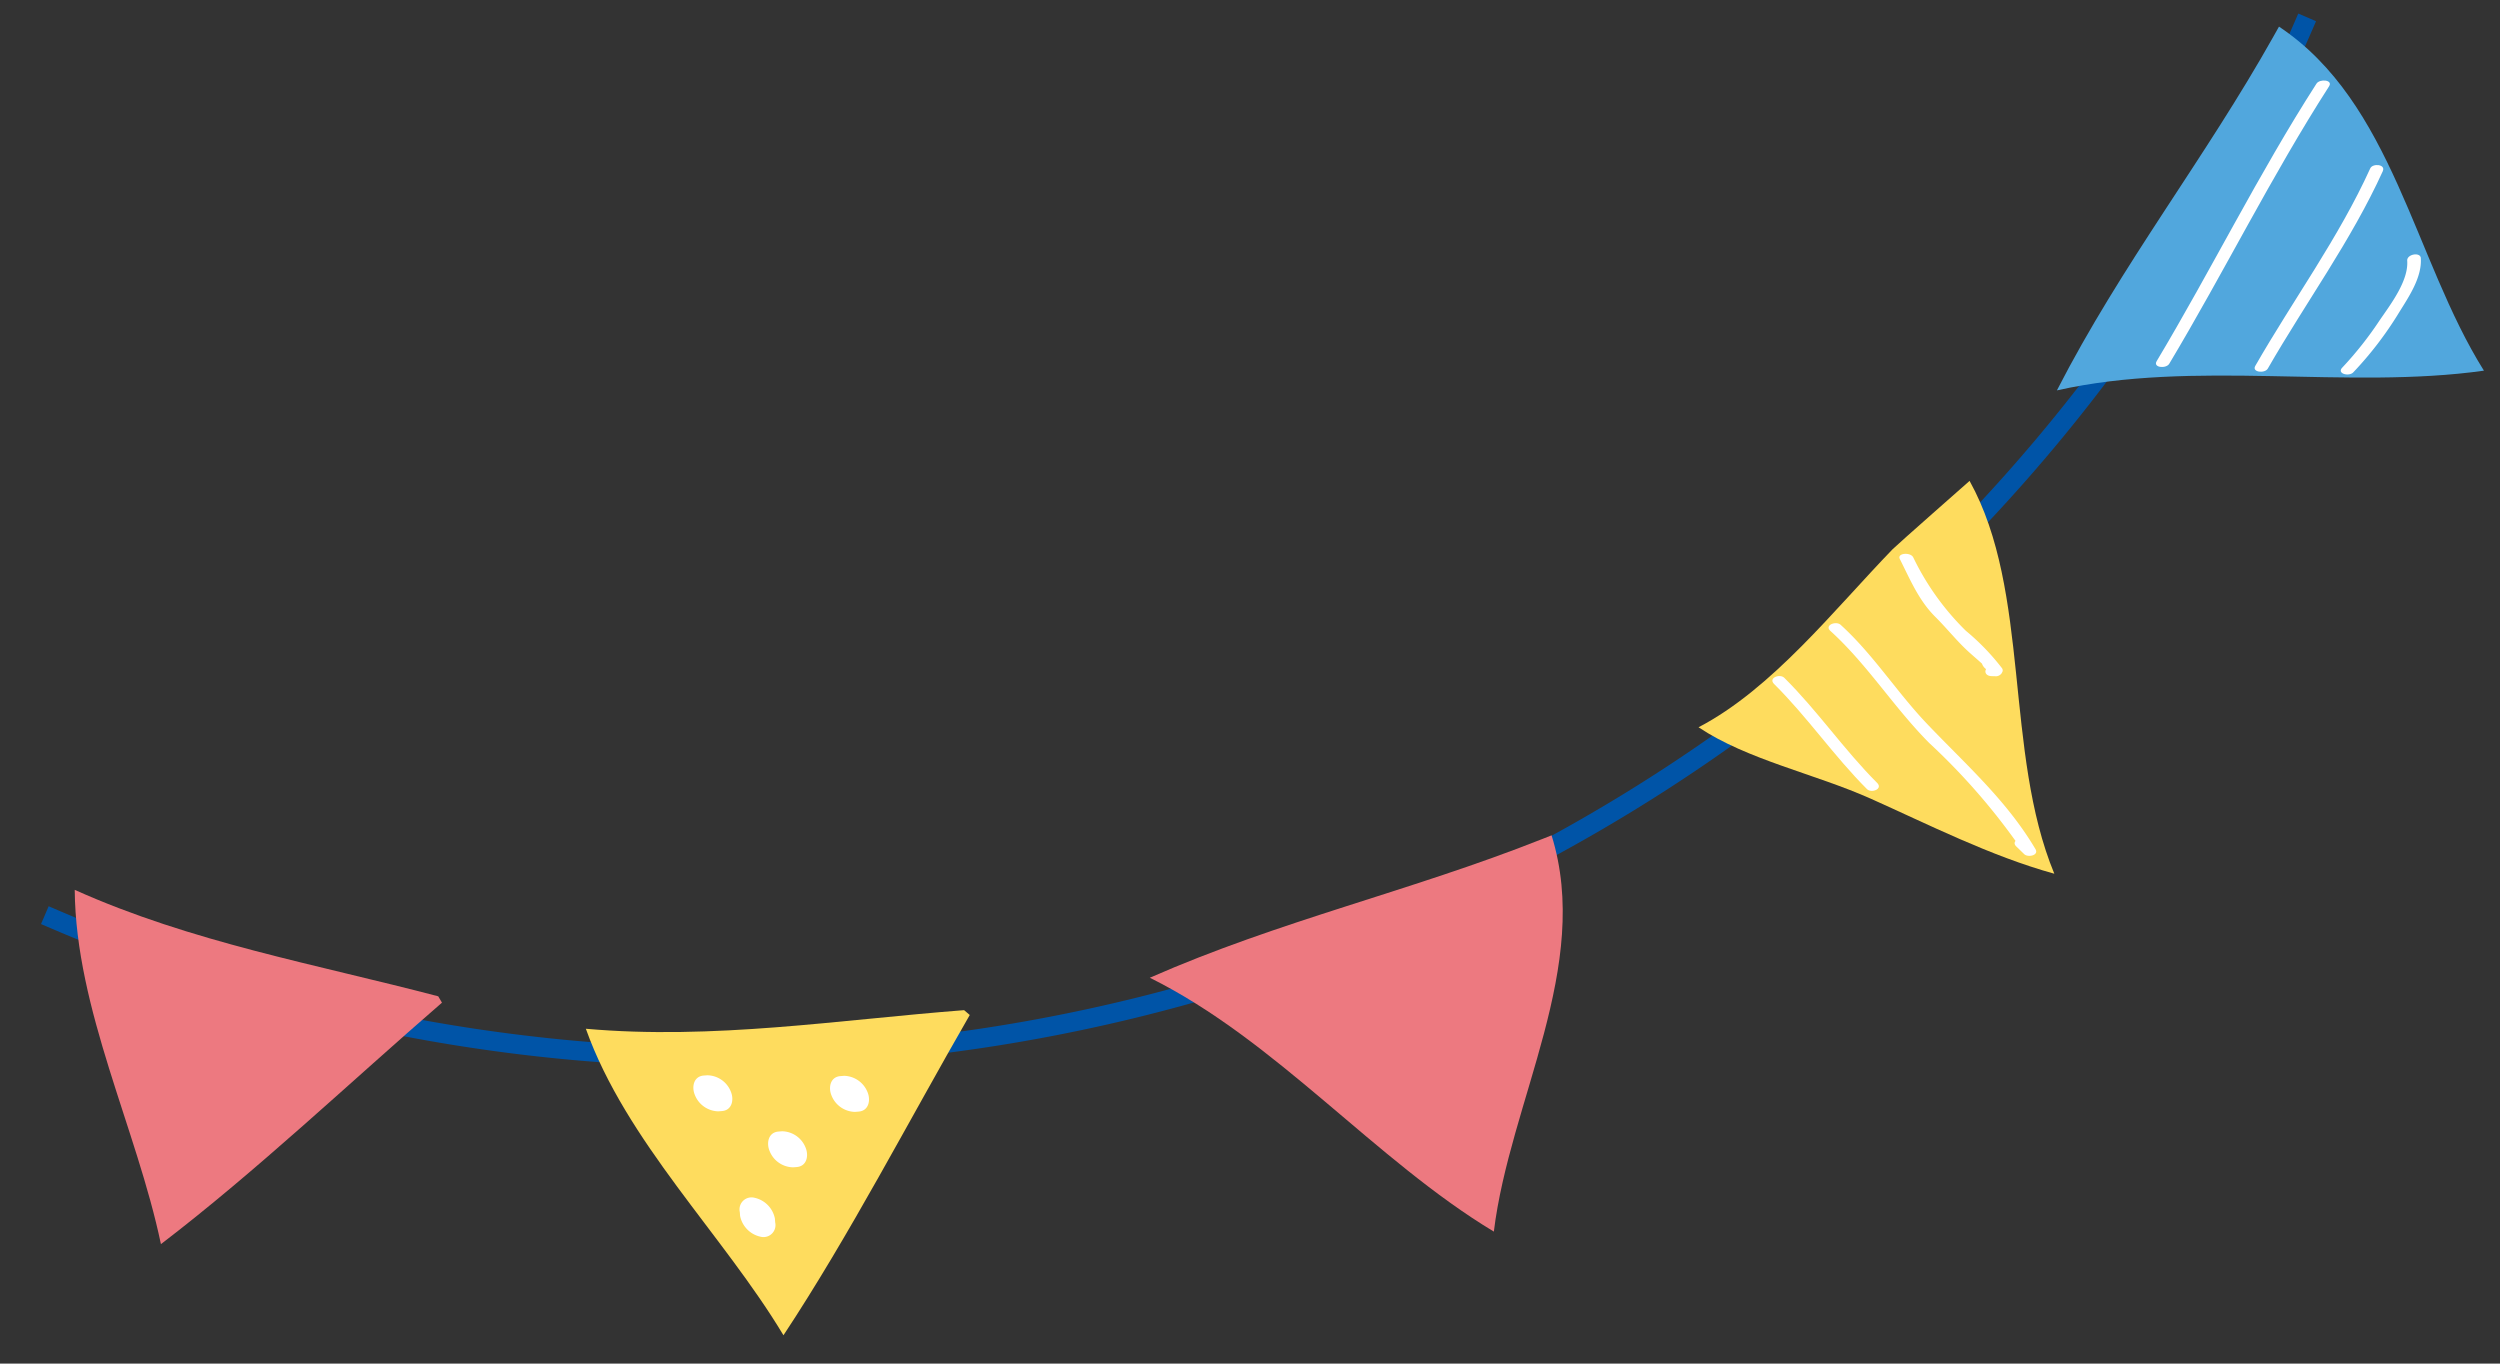
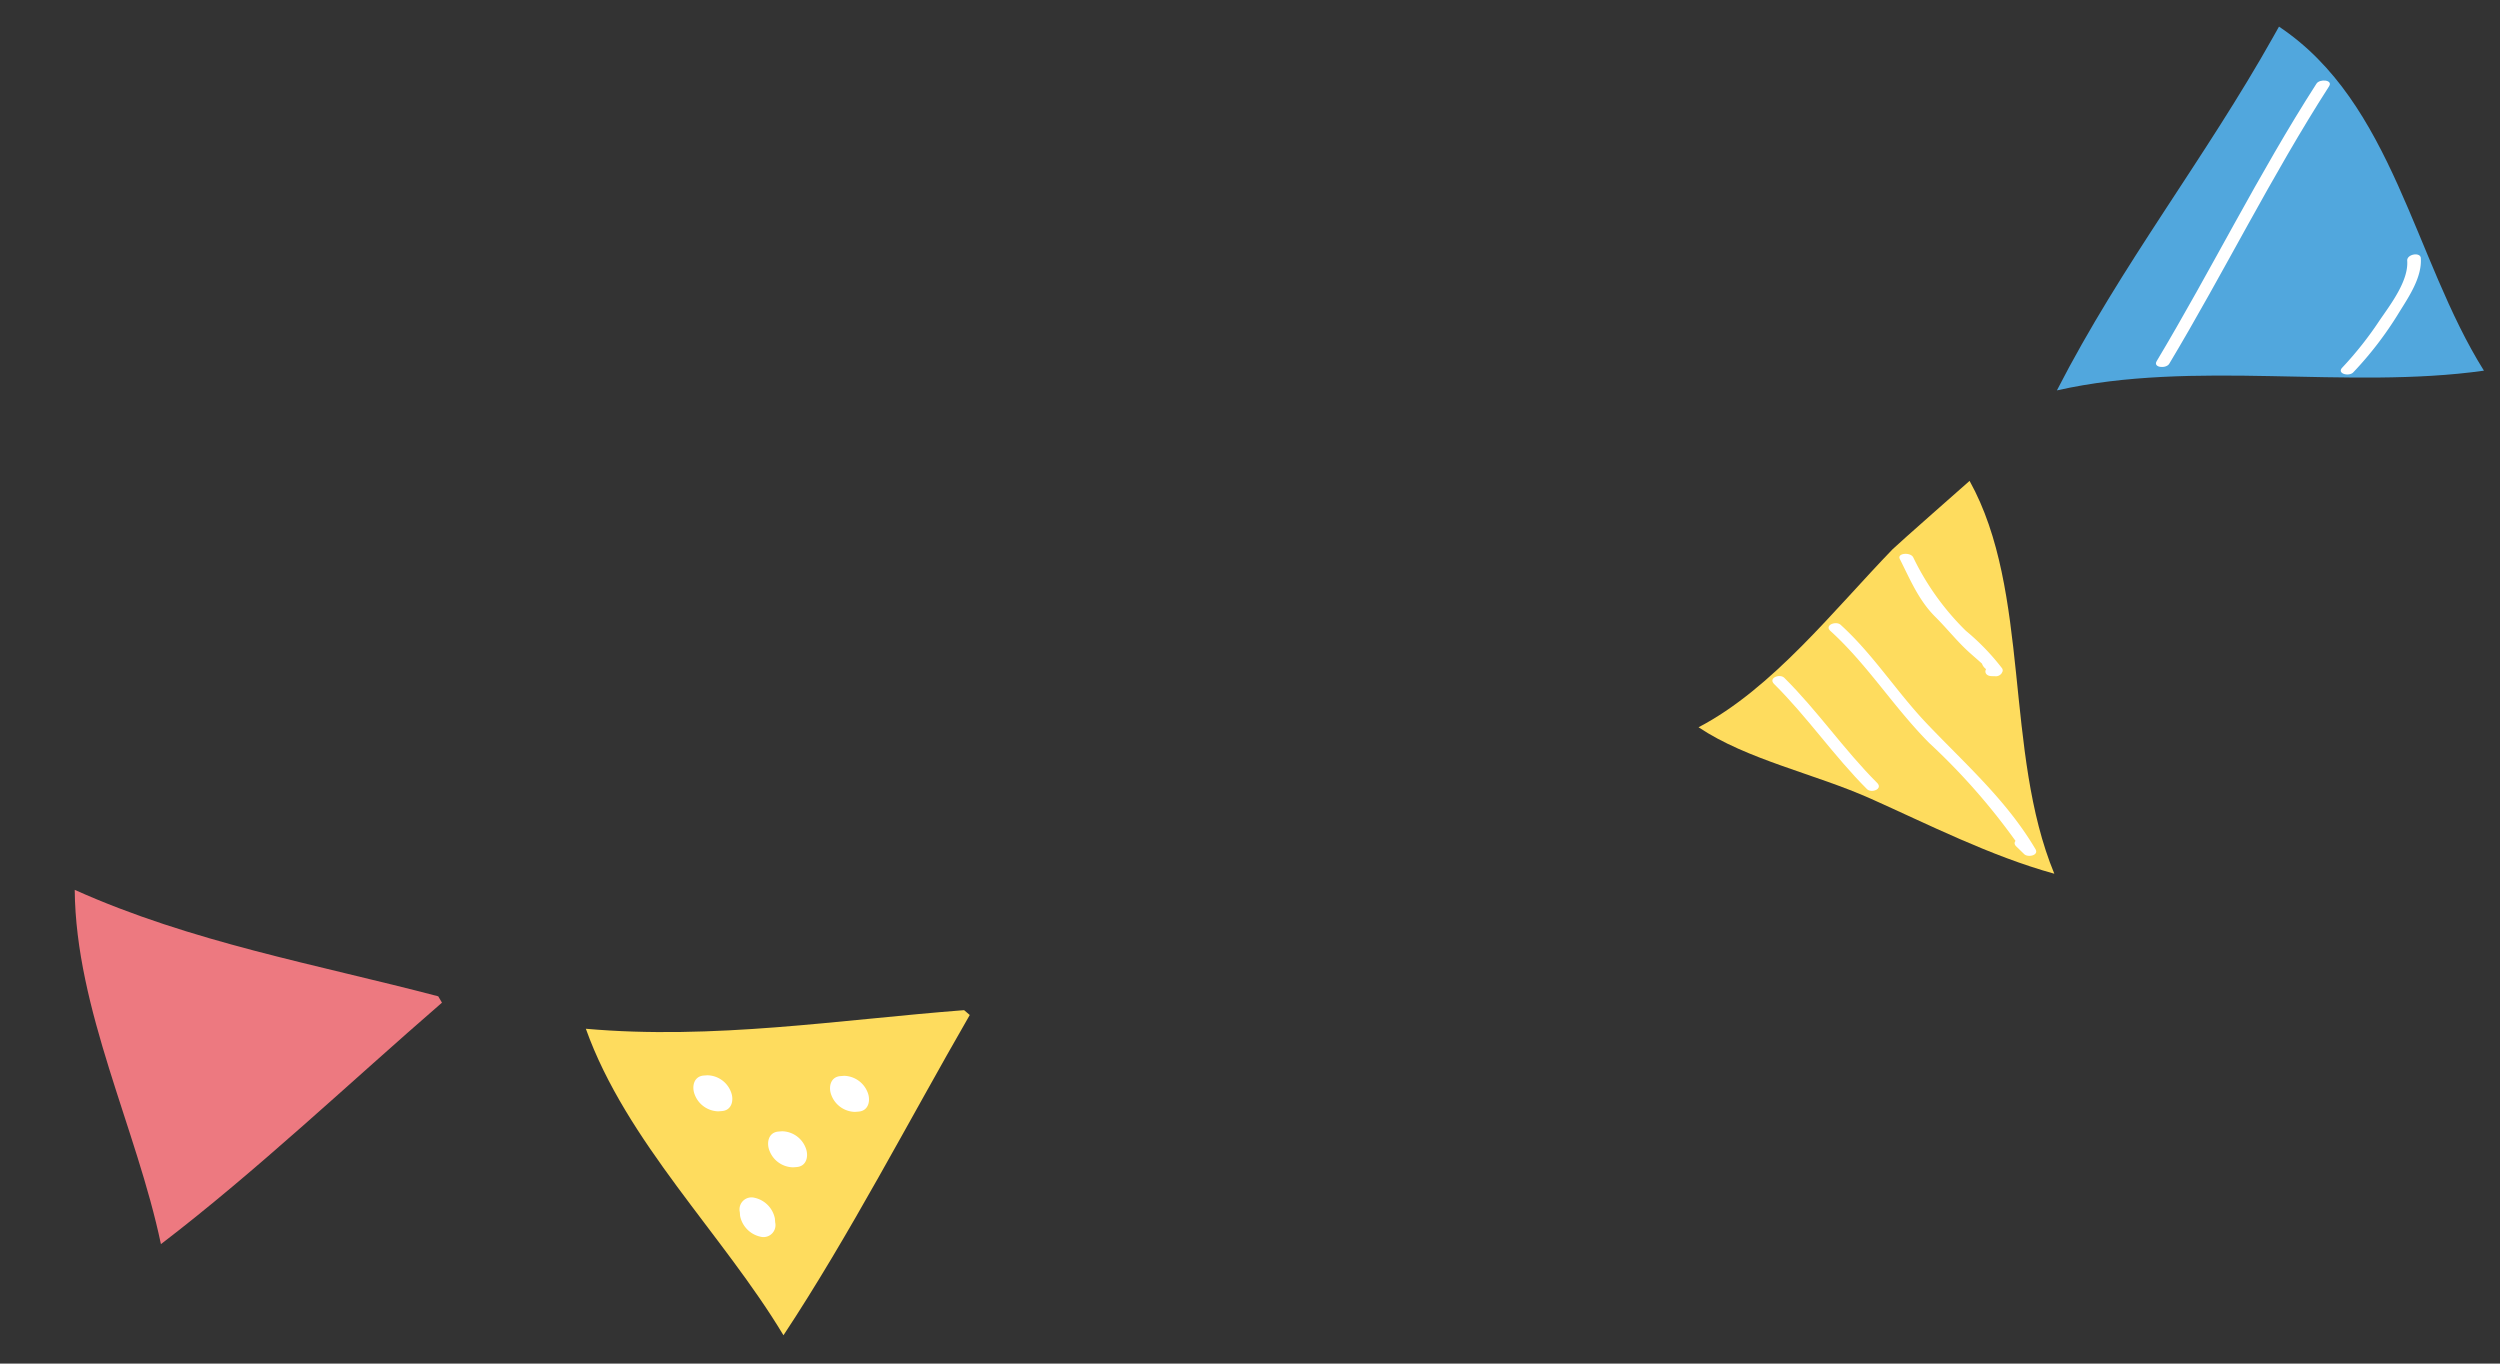
<svg xmlns="http://www.w3.org/2000/svg" width="241.207" height="131.565" viewBox="0 0 241.207 131.565">
  <rect x="0" y="0" width="241.207" height="131.565" fill="#333333" stroke="none" />
  <g id="グループ_496" data-name="グループ 496" transform="translate(0 77.659) rotate(-19)">
-     <path id="パス_1989" data-name="パス 1989" d="M120.21,55.643A165.909,165.909,0,0,0,235.9,1.3L234.521.043a164.052,164.052,0,0,1-114.4,53.738A164.06,164.06,0,0,1,1.257,10.816L0,12.2A165.922,165.922,0,0,0,120.21,55.643" transform="translate(0 -0.043)" fill="#0054a7" />
    <path id="パス_1990" data-name="パス 1990" d="M33.725,28.528l.141.7c-10.84,4.355-22.243,9.553-33.222,13.2C2.059,31.179.238,18.374,3.908,7.4c9,8.449,19.687,14.368,29.817,21.129" transform="translate(0.24 2.697)" fill="#ed7980" />
-     <path id="パス_1991" data-name="パス 1991" d="M112.582,37.643l1.01-.047c-.4,13.223-12.147,22.906-17.714,34.338-8.6-10.268-13.819-24.248-23.41-33.965,13.663-1.136,26.427.3,40.113-.327" transform="translate(26.997 13.917)" fill="#ed7980" />
    <path id="パス_1992" data-name="パス 1992" d="M137.973,27.4c.45-.231,9.164-3.816,9.164-3.816,2.126,12.011-5.382,25.8-4.609,38.5-5.247-3.593-10.043-8.551-14.384-12.607s-10.037-7.417-13.473-11.93c7.932-1.19,16.065-6.467,23.3-10.147" transform="translate(42.718 8.725)" fill="#fedc5e" />
    <path id="パス_1993" data-name="パス 1993" d="M136.312,40.025a1.07,1.07,0,0,1-.2-.622c-.285-.53-.6-1.043-.884-1.573-.712-1.318-1.235-2.8-1.9-4.156-1-2.027-1.124-4.2-1.425-6.4-.089-.64,1.2-.313,1.276.273a25.309,25.309,0,0,0,2.491,8.344,22.451,22.451,0,0,1,2.122,4.546.352.352,0,0,1-.08.357c-.034.03-.069.063-.1.095a.688.688,0,0,1-.723.062c-.1-.037-.206-.075-.306-.114-.5-.194-.519-.609-.265-.81" transform="translate(49.134 9.971)" fill="#fff" />
    <path id="パス_1994" data-name="パス 1994" d="M135.955,55.508a62.56,62.56,0,0,0-4.792-11.636c-2.107-4.34-3.179-9.109-5.5-13.34-.4-.722.837-.764,1.124-.237,2.04,3.717,2.993,7.847,4.746,11.691,2.272,4.967,4.87,9.492,5.981,14.888.147.7-.957.553-1.184.11l-.48-.95c-.134-.262-.058-.435.1-.526" transform="translate(46.784 11.094)" fill="#fff" />
    <path id="パス_1995" data-name="パス 1995" d="M120.7,32.77c-.364-.738.858-.78,1.127-.239,2,4.057,3.191,8.452,5.172,12.511.36.741-.865.781-1.127.237-1.979-4.059-3.172-8.453-5.172-12.509" transform="translate(44.94 11.923)" fill="#fff" />
    <path id="パス_1996" data-name="パス 1996" d="M177.13,1.146l.758-.675c8.022,10.52,5.008,25.44,7.889,37.824C172.63,35.742,159.771,28.177,146.2,26.681c9.886-9.494,20.707-16.421,30.931-25.534" transform="translate(54.463 0.116)" fill="#51a7dd" />
    <path id="パス_1997" data-name="パス 1997" d="M177.908,5.785c-8.092,6.388-15.419,13.657-23.3,20.294-.443.376-1.633-.154-1.069-.63,7.88-6.64,15.2-13.909,23.3-20.3.456-.357,1.647.177,1.069.633" transform="translate(57.142 1.817)" fill="#fff" />
-     <path id="パス_1998" data-name="パス 1998" d="M177.737,12.667c-5.073,5.354-11.157,9.565-16.694,14.4-.424.373-1.6-.165-1.06-.637,5.535-4.842,11.62-9.052,16.694-14.409.387-.41,1.562.11,1.06.641" transform="translate(59.545 4.366)" fill="#fff" />
    <path id="パス_1999" data-name="パス 1999" d="M176.359,19.255c-.483,1.8-2.317,3.157-3.689,4.277a34.209,34.209,0,0,1-6.067,4.027c-.533.269-1.572-.419-.84-.786a34.168,34.168,0,0,0,4.9-3.146c1.478-1.094,3.877-2.681,4.376-4.564.165-.612,1.478-.4,1.322.192" transform="translate(61.657 6.905)" fill="#fff" />
    <path id="パス_2000" data-name="パス 2000" d="M68.908,38.515l.365.619C60.462,46.8,51.391,55.45,42.217,62.5c-2.353-11.1-8.271-22.6-8.4-34.17,11.273,5.033,23.312,7.119,35.1,10.187" transform="translate(12.596 10.494)" fill="#fedc5e" />
    <path id="パス_2001" data-name="パス 2001" d="M50.587,41.124c-.113-.029-.231-.058-.345-.088a2.493,2.493,0,0,1-1.626-2.255c-.044-.826.48-1.712,1.421-1.467.115.03.229.06.345.089a2.5,2.5,0,0,1,1.628,2.252c.043.828-.482,1.714-1.422,1.469" transform="translate(18.11 13.826)" fill="#fff" />
    <path id="パス_2002" data-name="パス 2002" d="M41.516,37.962l-.345-.091a2.491,2.491,0,0,1-1.625-2.254c-.045-.828.479-1.713,1.419-1.469l.345.092a2.482,2.482,0,0,1,1.625,2.252c.045.826-.48,1.713-1.419,1.469" transform="translate(14.731 12.647)" fill="#fff" />
    <path id="パス_2003" data-name="パス 2003" d="M42.887,46.026l-.091.345a1.157,1.157,0,0,1-1.786.848A2.562,2.562,0,0,1,39.8,44.667c.032-.115.063-.231.092-.346a1.159,1.159,0,0,1,1.788-.847,2.56,2.56,0,0,1,1.209,2.552" transform="translate(14.807 16.064)" fill="#fff" />
    <path id="パス_2004" data-name="パス 2004" d="M45.2,43.393c-.114-.029-.229-.058-.342-.091a2.48,2.48,0,0,1-1.628-2.251c-.044-.828.483-1.714,1.422-1.469.115.029.229.059.342.089a2.486,2.486,0,0,1,1.628,2.254c.043.826-.479,1.713-1.422,1.467" transform="translate(16.104 14.671)" fill="#fff" />
  </g>
</svg>